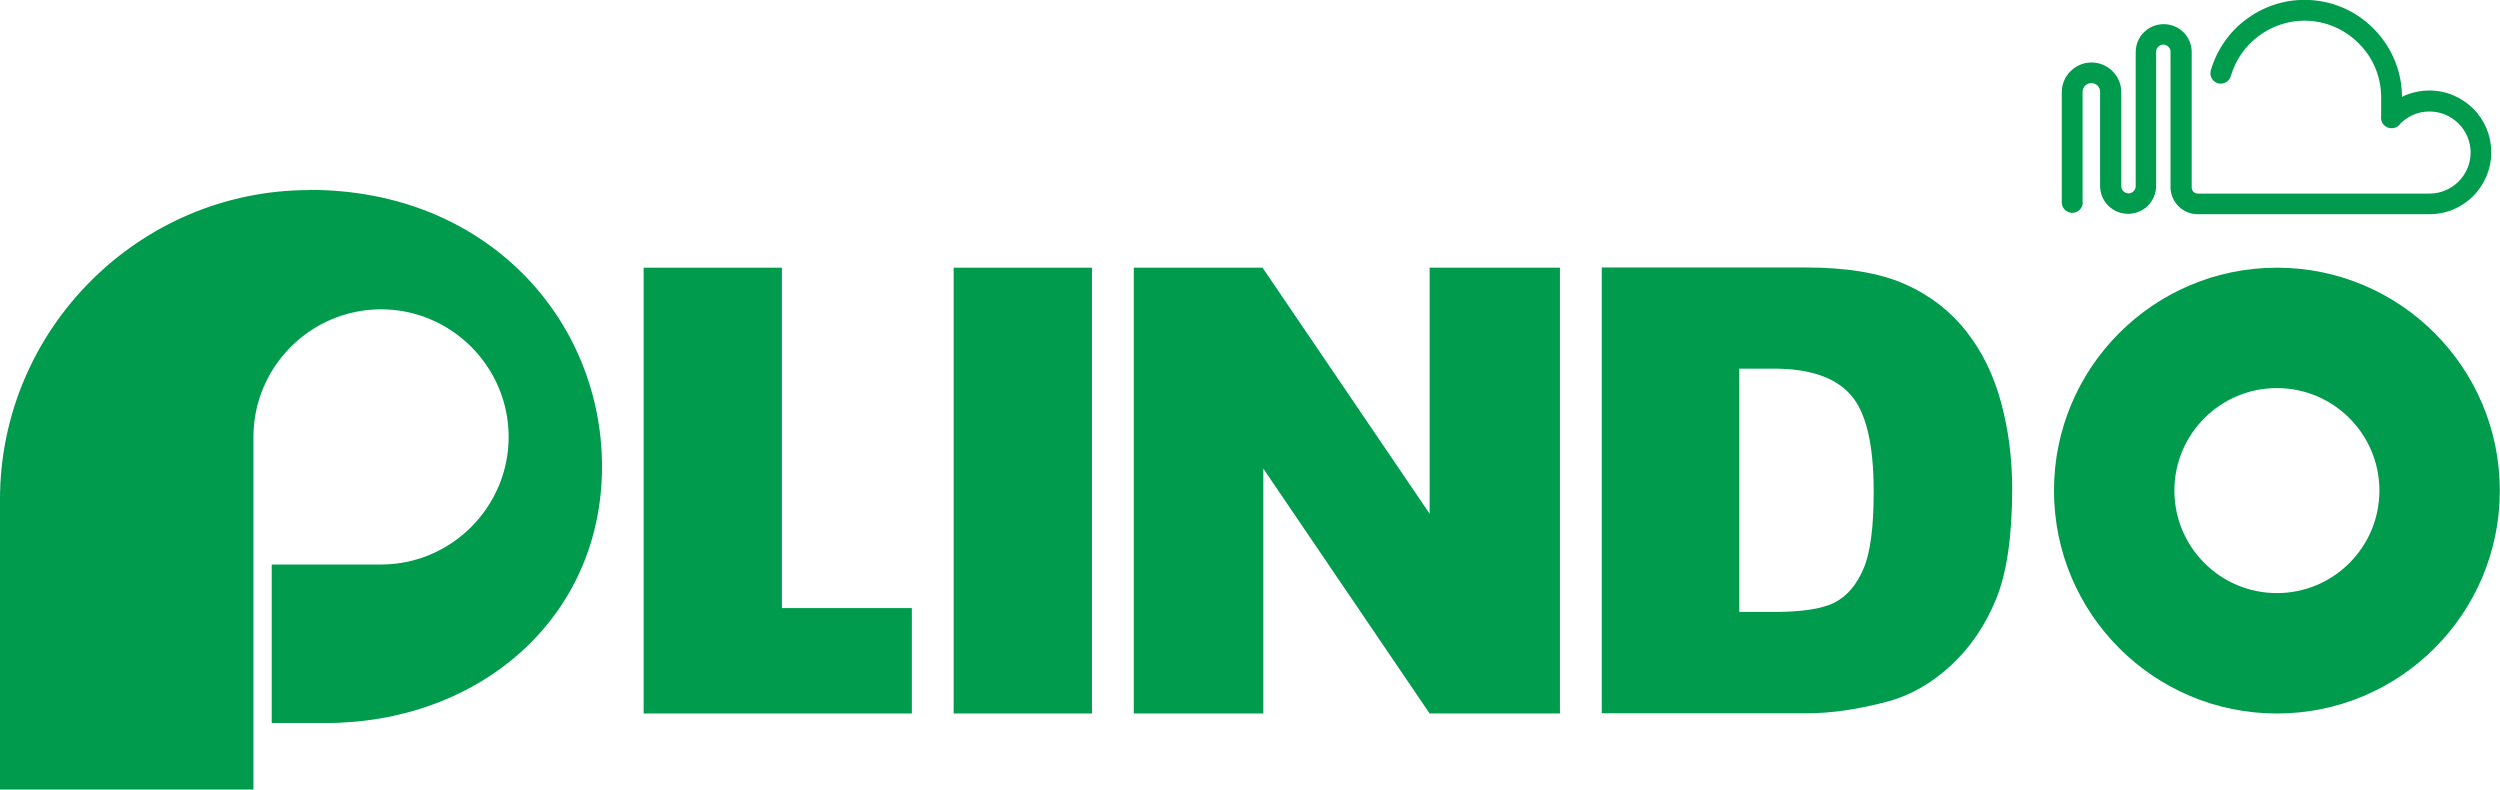
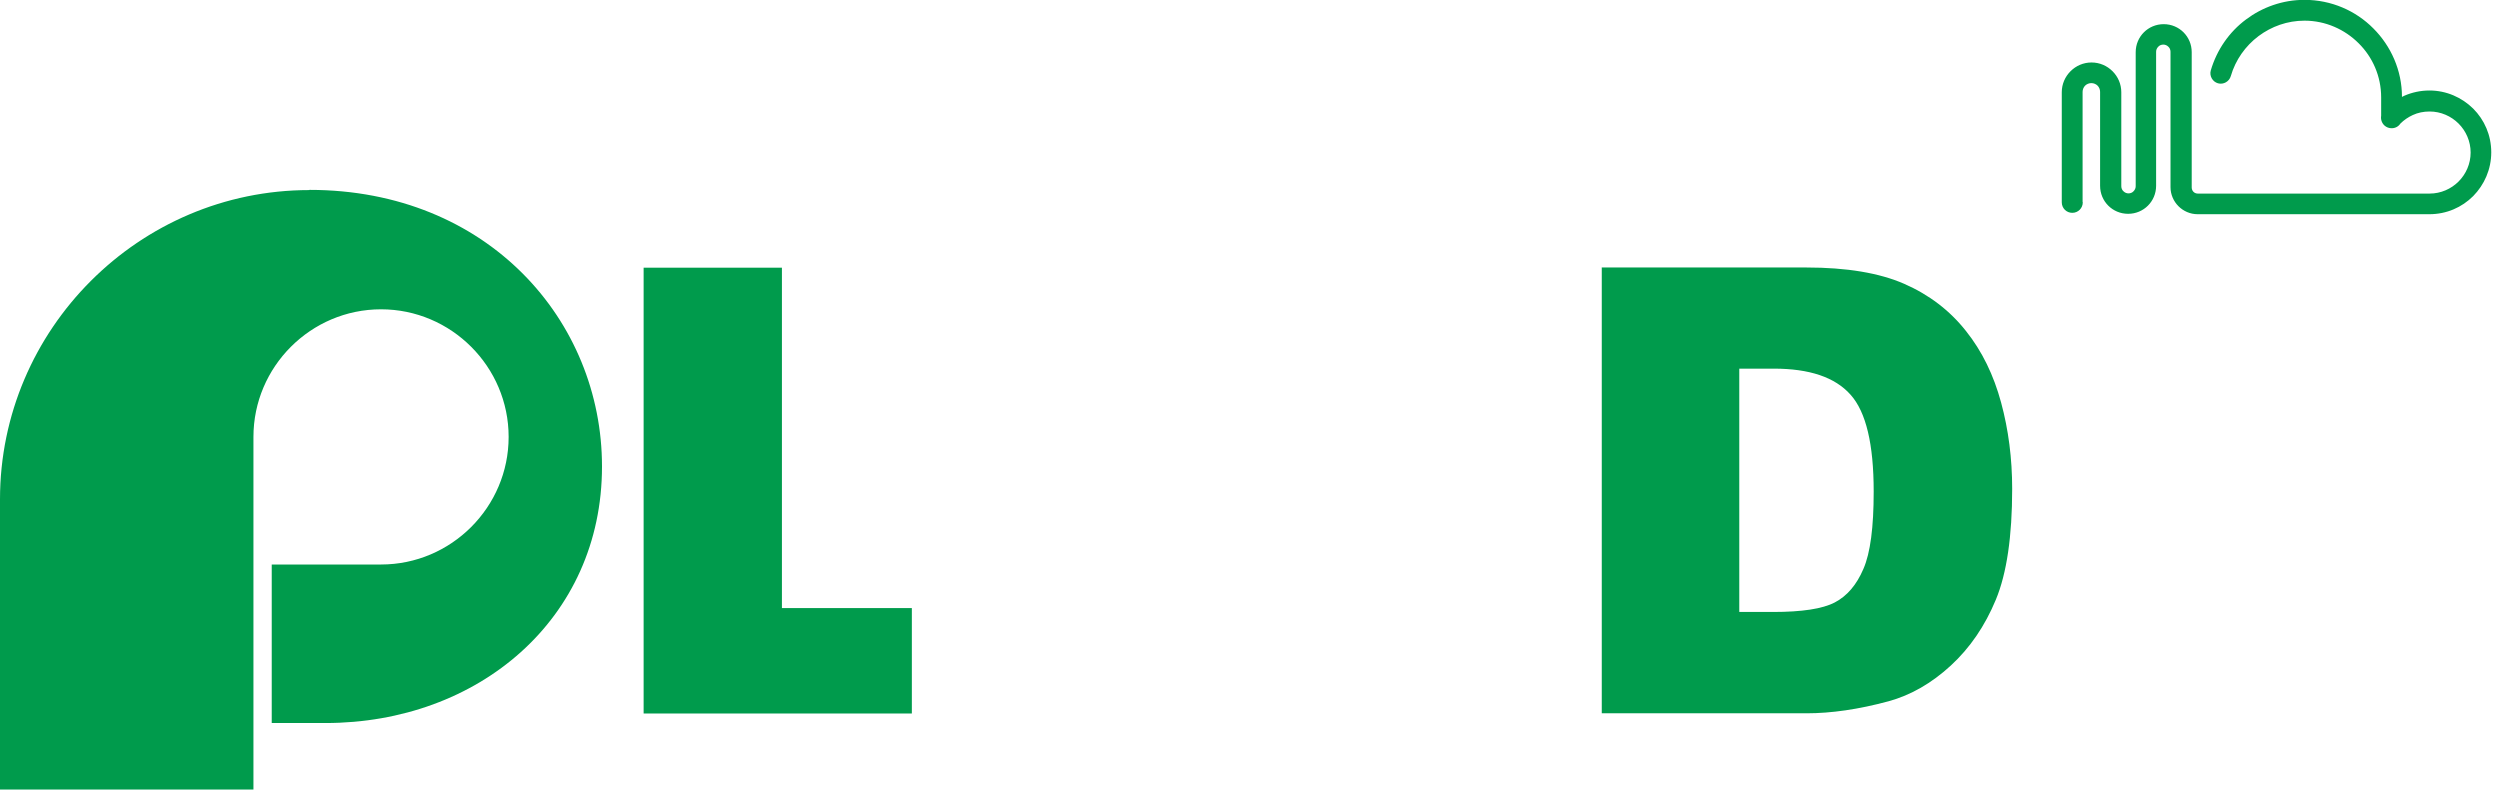
<svg xmlns="http://www.w3.org/2000/svg" xml:space="preserve" width="60.285mm" height="19.045mm" version="1.1" style="shape-rendering:geometricPrecision; text-rendering:geometricPrecision; image-rendering:optimizeQuality; fill-rule:evenodd; clip-rule:evenodd" viewBox="0 0 12853 4060">
  <defs>
    <style type="text/css">
   
    .fil0 {fill:#009B4C}
   
  </style>
  </defs>
  <g id="图层_x0020_1">
    <path class="fil0" d="M1590 977l0 0c-875,0 -1590,716 -1590,1590l0 1492 1303 0c0,-675 0,-1138 0,-1813 0,-361 295,-656 656,-656l0 0c361,0 656,295 656,656l0 0c0,361 -295,656 -656,656l-562 0 0 815 276 0c785,0 1422,-534 1422,-1319 0,-749 -586,-1422 -1504,-1422z" />
    <path class="fil0" d="M8942 1894l0 1252 174 0c148,0 254,-16 317,-49 63,-33 112,-90 147,-172 36,-82 53,-215 53,-398 0,-243 -39,-409 -119,-498 -80,-90 -211,-134 -395,-134l-177 0zm-708 -519l1053 0c207,0 375,28 503,84 128,56 234,137 317,242 84,105 143,228 181,368 38,140 57,288 57,444 0,245 -28,435 -84,570 -56,135 -133,248 -232,339 -99,91 -206,152 -319,183 -155,42 -296,62 -422,62l-1053 0 0 -2293z" />
-     <polygon class="fil0" points="5829,1376 6491,1376 7350,2641 7350,1376 8020,1376 8020,3668 7350,3668 6495,2409 6495,3668 5829,3668 " />
-     <polygon class="fil0" points="4903,1376 5614,1376 5614,3668 4903,3668 " />
    <path class="fil0" d="M10708 1040c0,30 -24,54 -54,54 -30,0 -54,-24 -54,-54l0 -566c0,-42 17,-80 45,-108 28,-28 66,-45 108,-45l0 0c42,0 80,17 108,45 28,28 45,66 45,108l0 483c0,10 4,20 11,26 7,7 16,11 26,11l0 0c10,0 20,-4 26,-11 7,-7 11,-16 11,-26l0 -689c0,-40 16,-76 42,-102 26,-26 62,-42 102,-42l0 0c40,0 76,16 102,42 26,26 42,62 42,102l0 696c0,9 4,17 9,22 6,6 14,9 22,9l1192 0c58,0 111,-24 149,-62 38,-38 62,-91 62,-149 0,-58 -24,-111 -62,-149 -38,-38 -91,-62 -149,-62 -31,0 -60,6 -86,18 -24,11 -46,26 -64,44 -10,15 -26,24 -45,24l-1 0 0 0c-13,0 -26,-5 -36,-14 -14,-13 -20,-32 -17,-50l0 -95c0,-108 -44,-207 -116,-278 -71,-71 -170,-116 -278,-116l0 0c-89,0 -170,30 -236,79 -68,51 -119,123 -143,206 -8,28 -38,45 -66,37 -28,-8 -45,-38 -37,-66 31,-106 95,-198 181,-262 84,-63 188,-101 301,-101l0 0c138,0 264,56 354,147 90,90 147,215 147,352 4,-2 8,-4 12,-6 39,-17 83,-27 129,-27 88,0 167,36 225,93 58,58 93,137 93,225 0,88 -36,167 -93,225 -58,58 -137,93 -225,93l-1192 0c-38,0 -73,-16 -98,-41 -25,-25 -41,-60 -41,-98l0 -696c0,-10 -4,-20 -11,-26 -7,-7 -16,-11 -26,-11l0 0c-10,0 -20,4 -26,11 -7,7 -11,16 -11,26l0 689c0,40 -16,76 -42,102 -26,26 -62,42 -102,42l0 0c-40,0 -76,-16 -102,-42 -26,-26 -42,-62 -42,-102l0 -483c0,-12 -5,-24 -13,-32 -8,-8 -20,-13 -32,-13l0 0c-12,0 -24,5 -32,13 -8,8 -13,20 -13,32l0 566z" />
-     <path class="fil0" d="M11706 1376c633,0 1146,513 1146,1146 0,633 -513,1146 -1146,1146 -633,0 -1146,-513 -1146,-1146 0,-633 513,-1146 1146,-1146zm0 619c291,0 527,236 527,527 0,291 -236,527 -527,527 -291,0 -527,-236 -527,-527 0,-291 236,-527 527,-527z" />
    <polygon class="fil0" points="3309,1376 4020,1376 4020,3126 4688,3126 4688,3668 4020,3668 3309,3668 3309,3668 " />
  </g>
</svg>